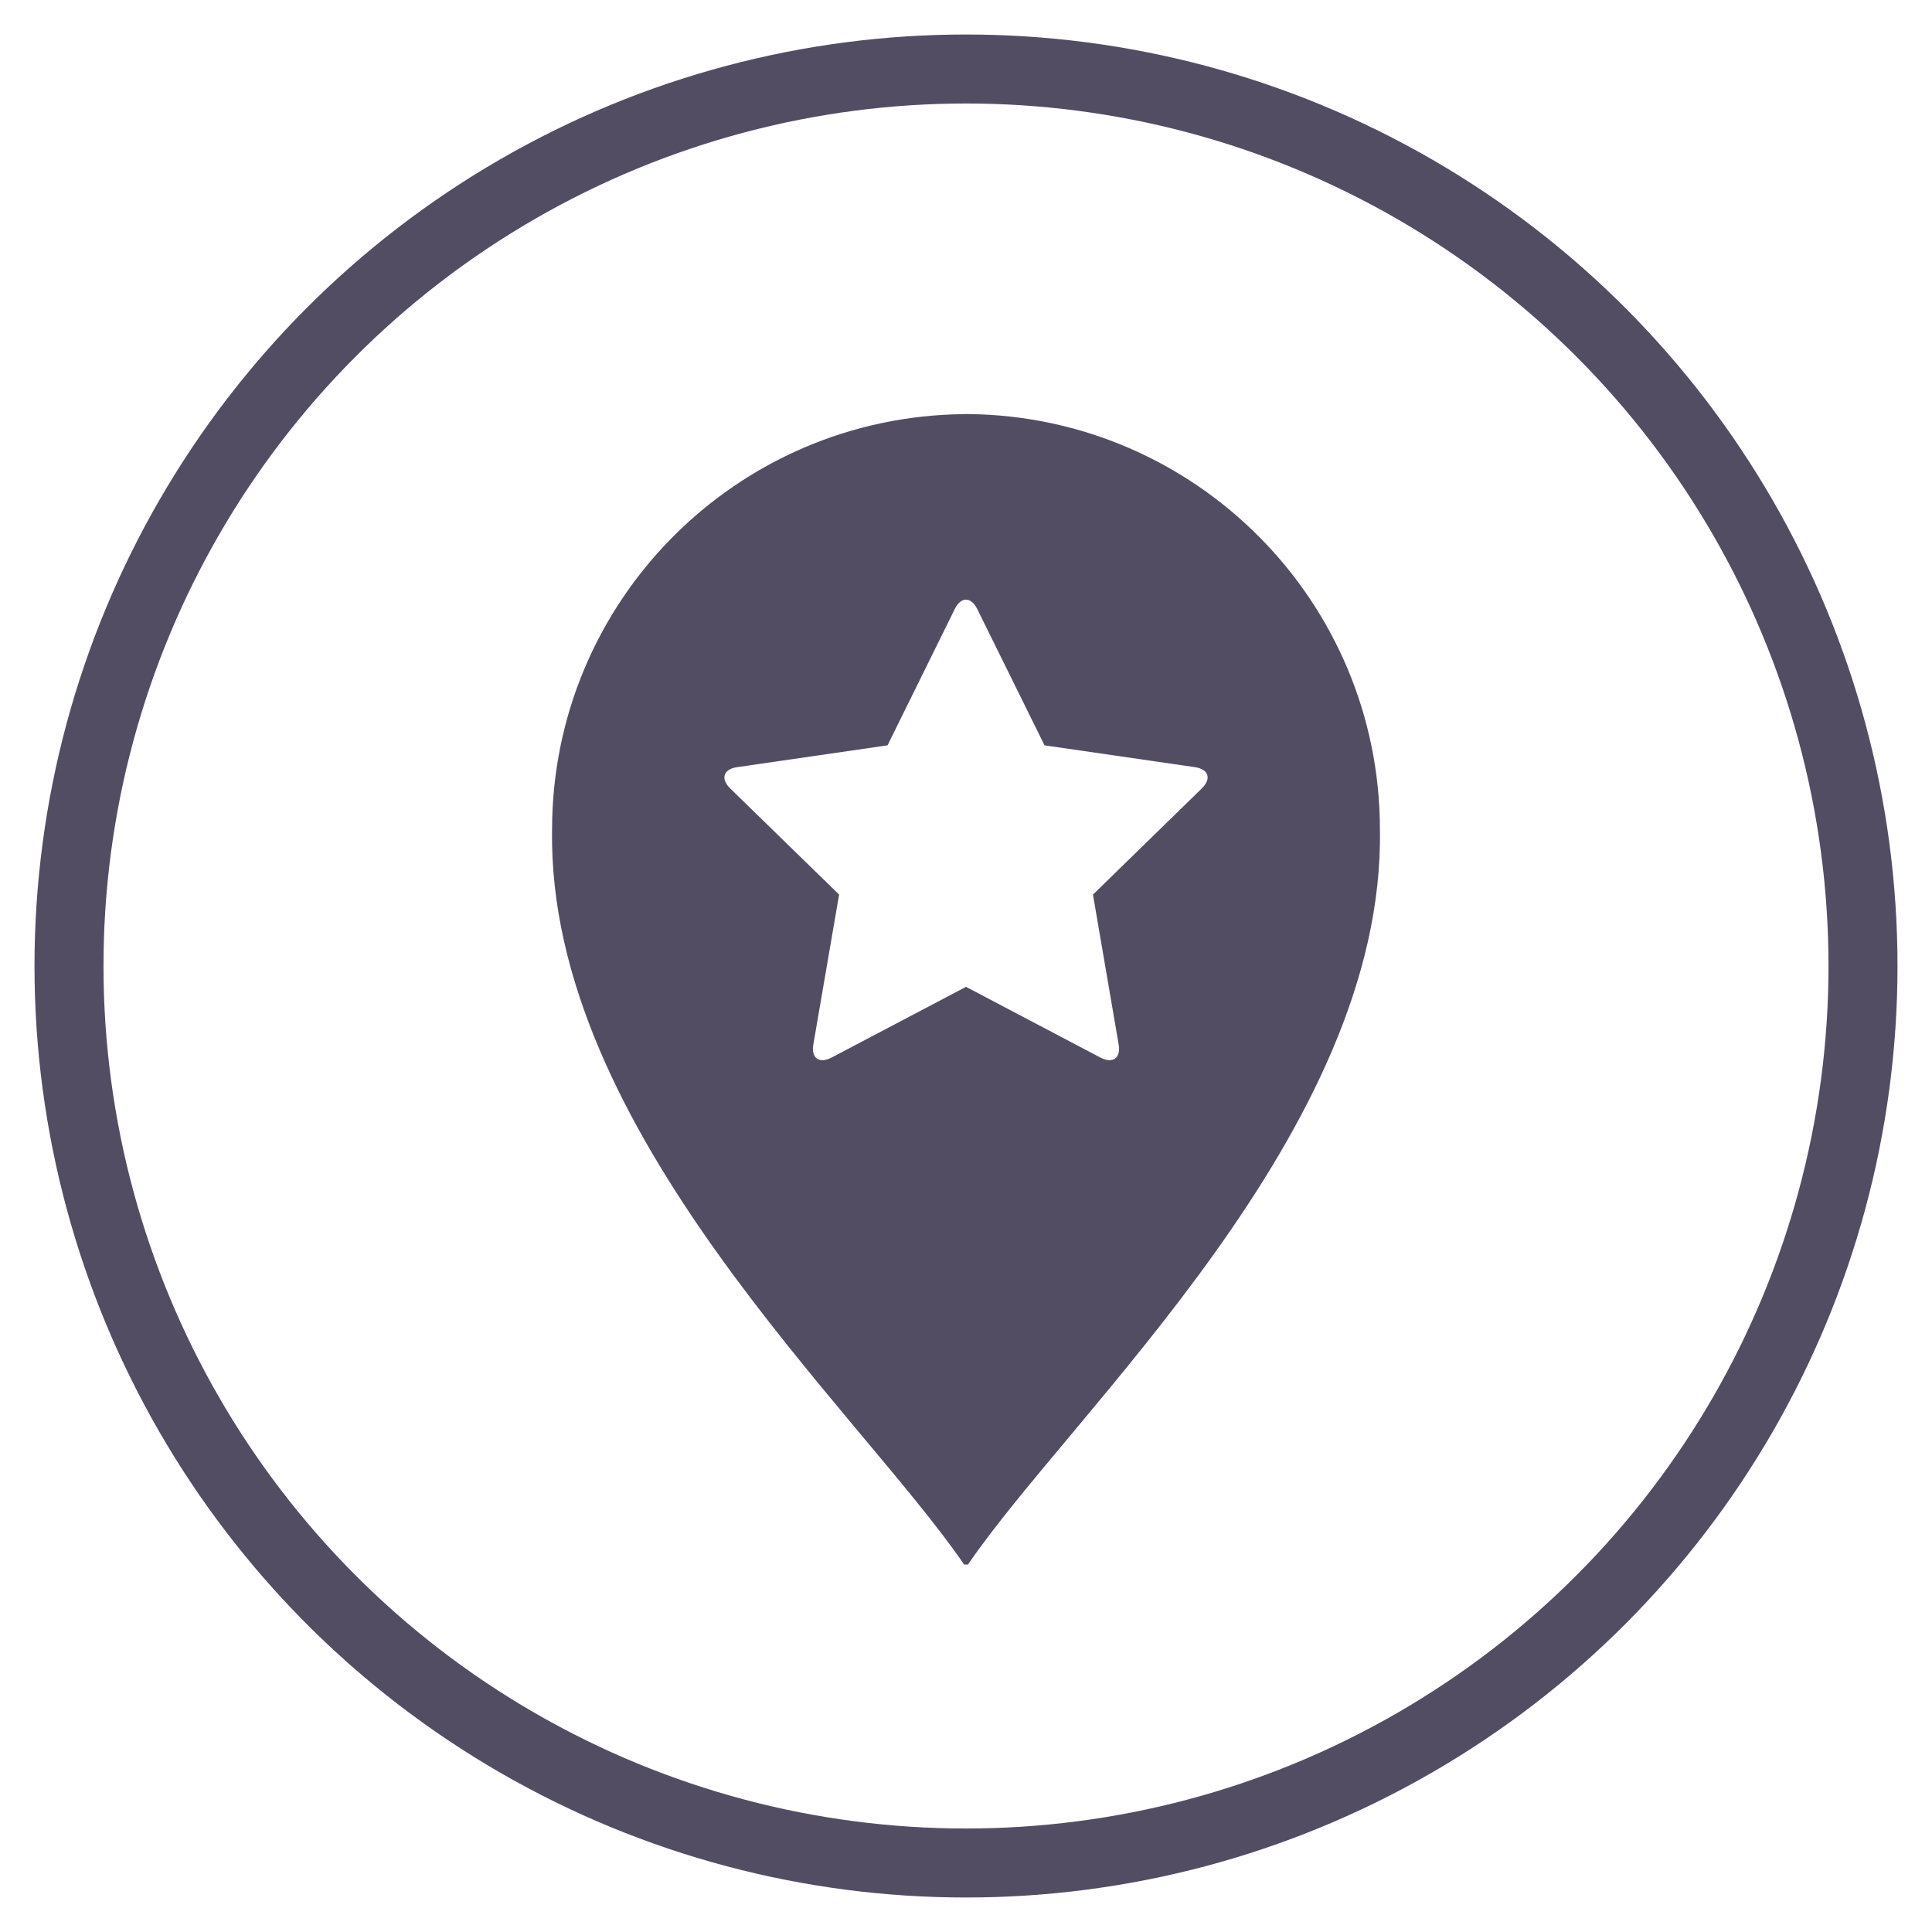
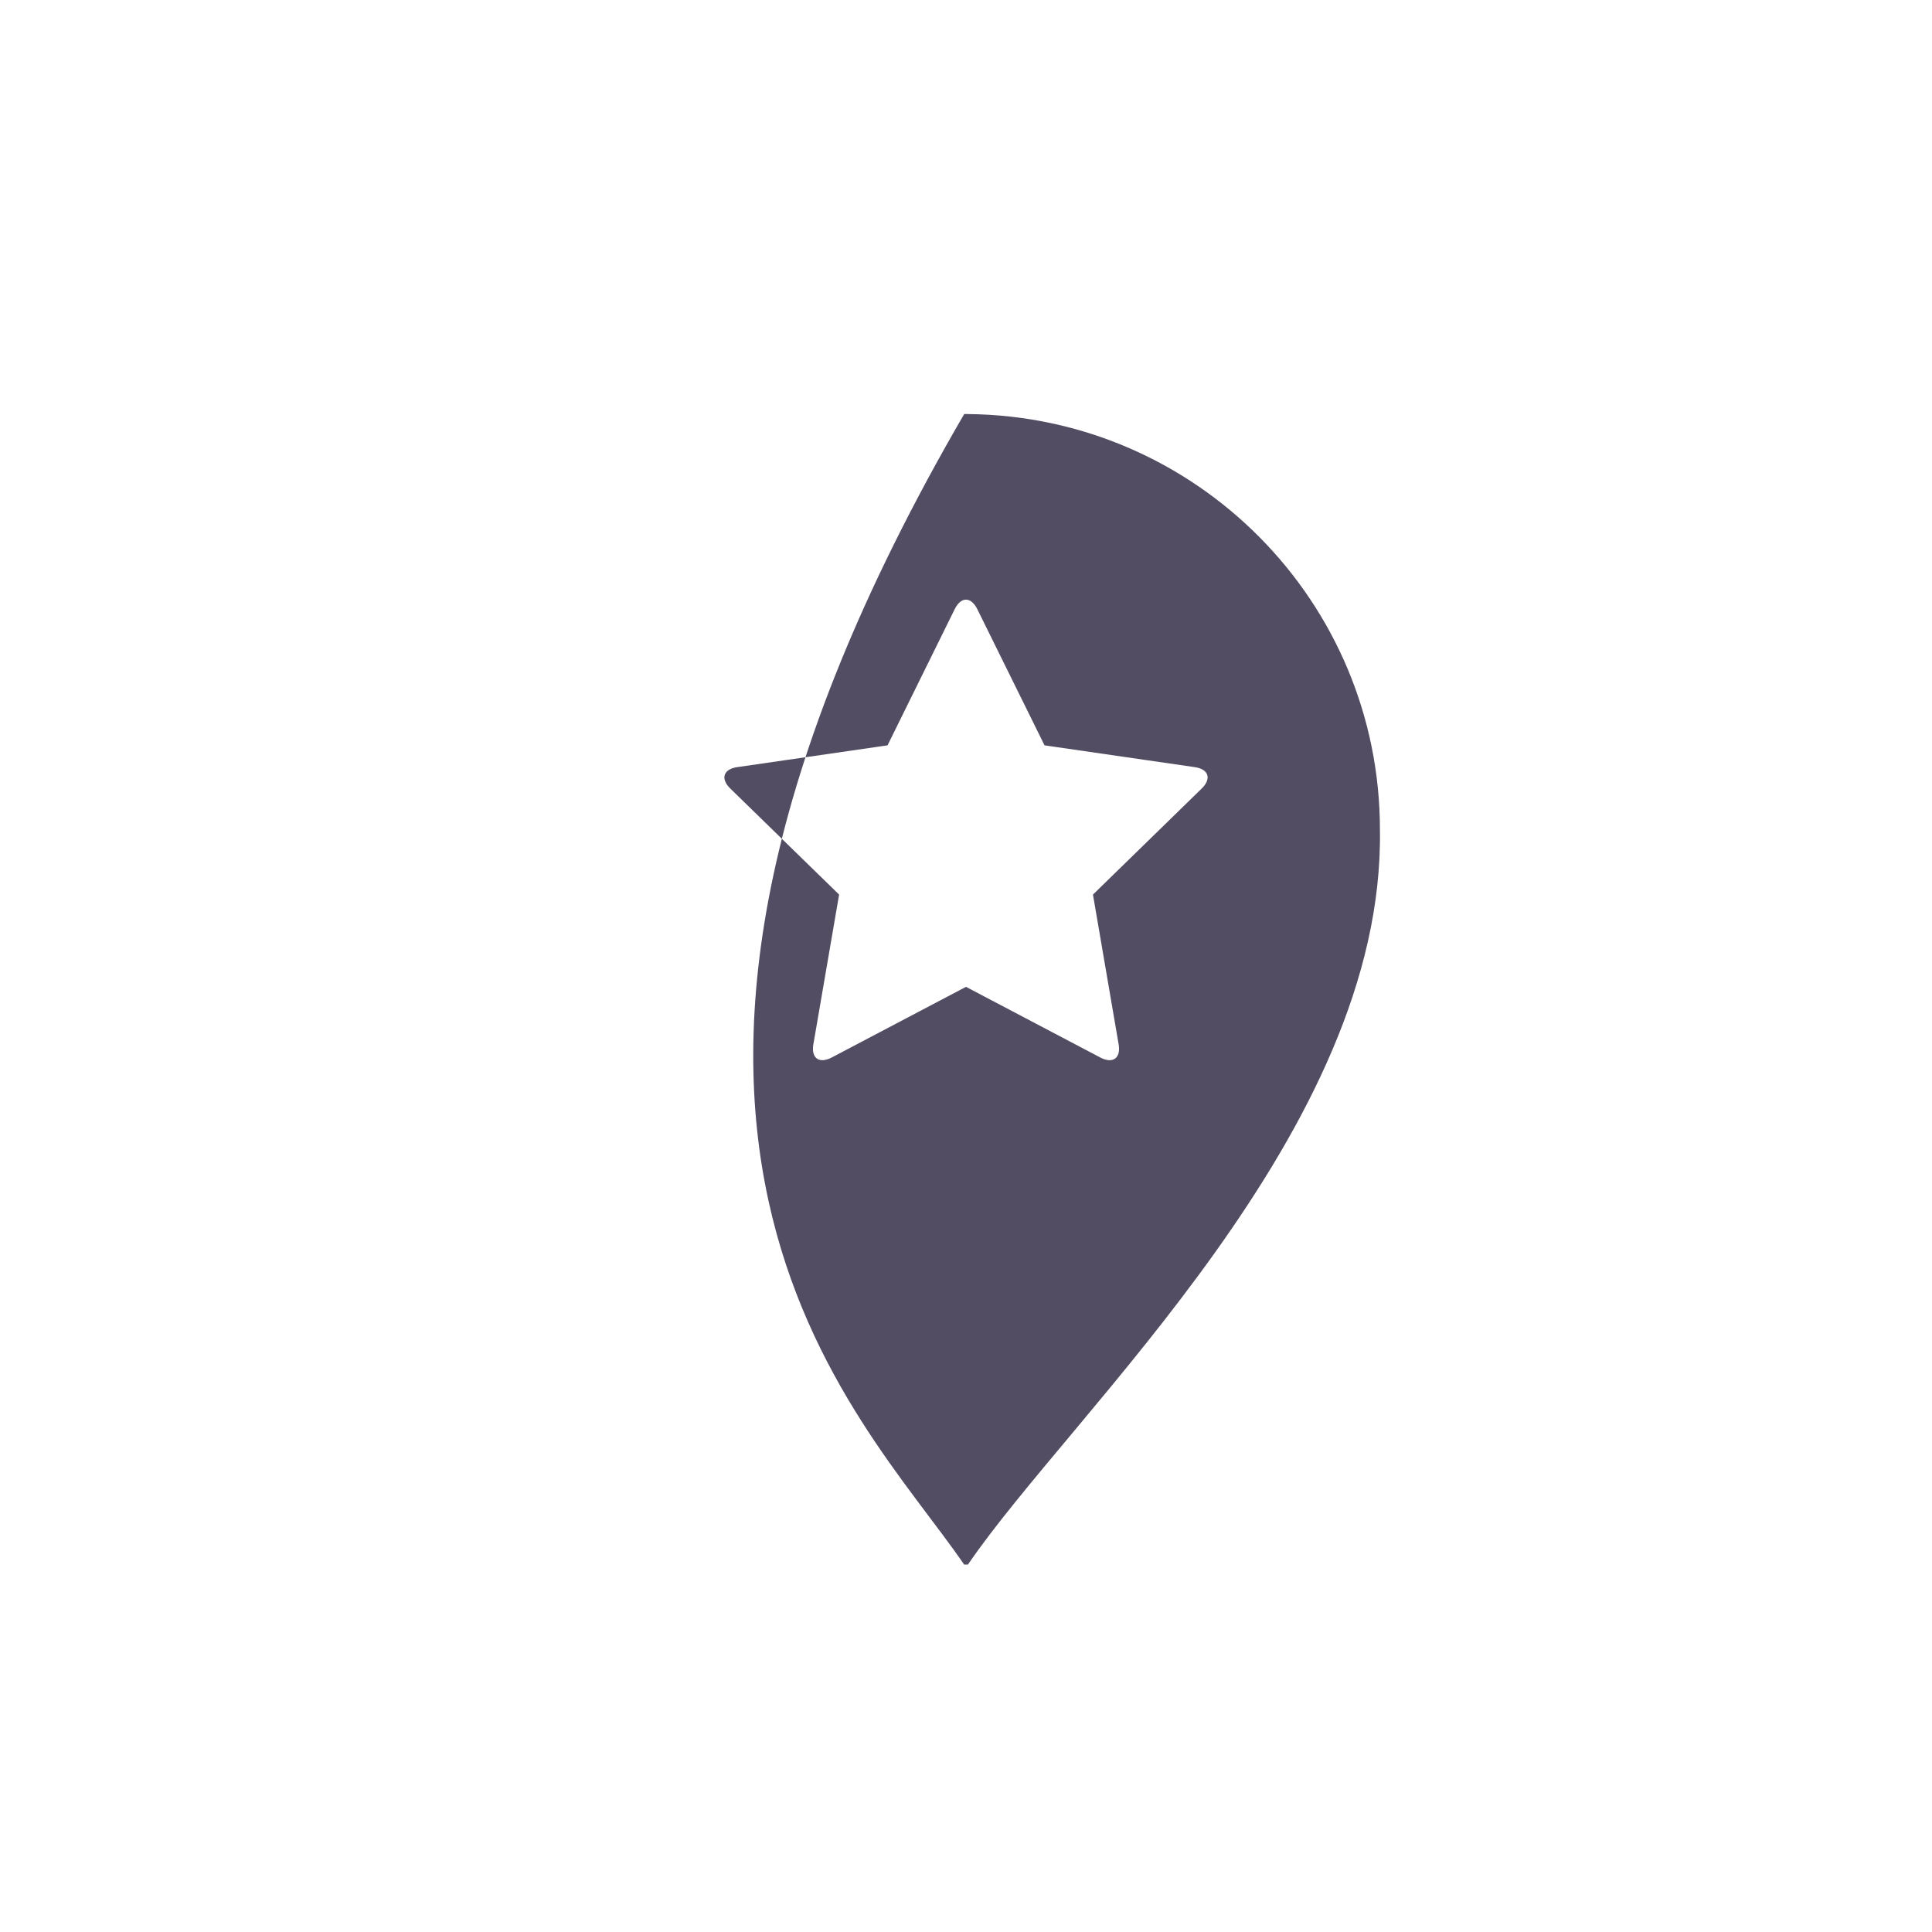
<svg xmlns="http://www.w3.org/2000/svg" width="28px" height="28px" viewBox="0 0 28 28" version="1.1">
  <title>admin_geocoded_counts</title>
  <desc>Created with Sketch.</desc>
  <defs />
  <g id="Page-1" stroke="none" stroke-width="1" fill="none" fill-rule="evenodd">
    <g id="admin_geocoded_counts">
-       <circle id="Oval-7" stroke="#534D64" cx="14" cy="14" r="13" />
-       <path d="M13.973,22.675 L14.028,22.675 C15.55,20.445 20.068,16.39 19.999,12.026 C19.999,8.716 17.331,6.031 14.028,6.001 L14.028,6 L13.973,6 L13.973,6.002 C10.669,6.032 8.001,8.716 8.001,12.026 C7.932,16.39 12.45,20.445 13.973,22.675 L13.973,22.675 Z M10.684,11.118 L12.863,10.802 L13.837,8.827 C13.927,8.645 14.072,8.645 14.163,8.827 L15.138,10.802 L17.316,11.118 C17.517,11.147 17.562,11.286 17.416,11.428 L15.84,12.965 L16.212,15.135 C16.247,15.335 16.128,15.421 15.948,15.327 L14,14.302 L12.052,15.327 C11.871,15.421 11.753,15.335 11.788,15.135 L12.161,12.965 L10.584,11.428 C10.438,11.286 10.484,11.146 10.684,11.118 L10.684,11.118 Z" id="Page-1" fill="#534D64" />
+       <path d="M13.973,22.675 L14.028,22.675 C15.55,20.445 20.068,16.39 19.999,12.026 C19.999,8.716 17.331,6.031 14.028,6.001 L14.028,6 L13.973,6 L13.973,6.002 C7.932,16.39 12.45,20.445 13.973,22.675 L13.973,22.675 Z M10.684,11.118 L12.863,10.802 L13.837,8.827 C13.927,8.645 14.072,8.645 14.163,8.827 L15.138,10.802 L17.316,11.118 C17.517,11.147 17.562,11.286 17.416,11.428 L15.84,12.965 L16.212,15.135 C16.247,15.335 16.128,15.421 15.948,15.327 L14,14.302 L12.052,15.327 C11.871,15.421 11.753,15.335 11.788,15.135 L12.161,12.965 L10.584,11.428 C10.438,11.286 10.484,11.146 10.684,11.118 L10.684,11.118 Z" id="Page-1" fill="#534D64" />
    </g>
  </g>
</svg>